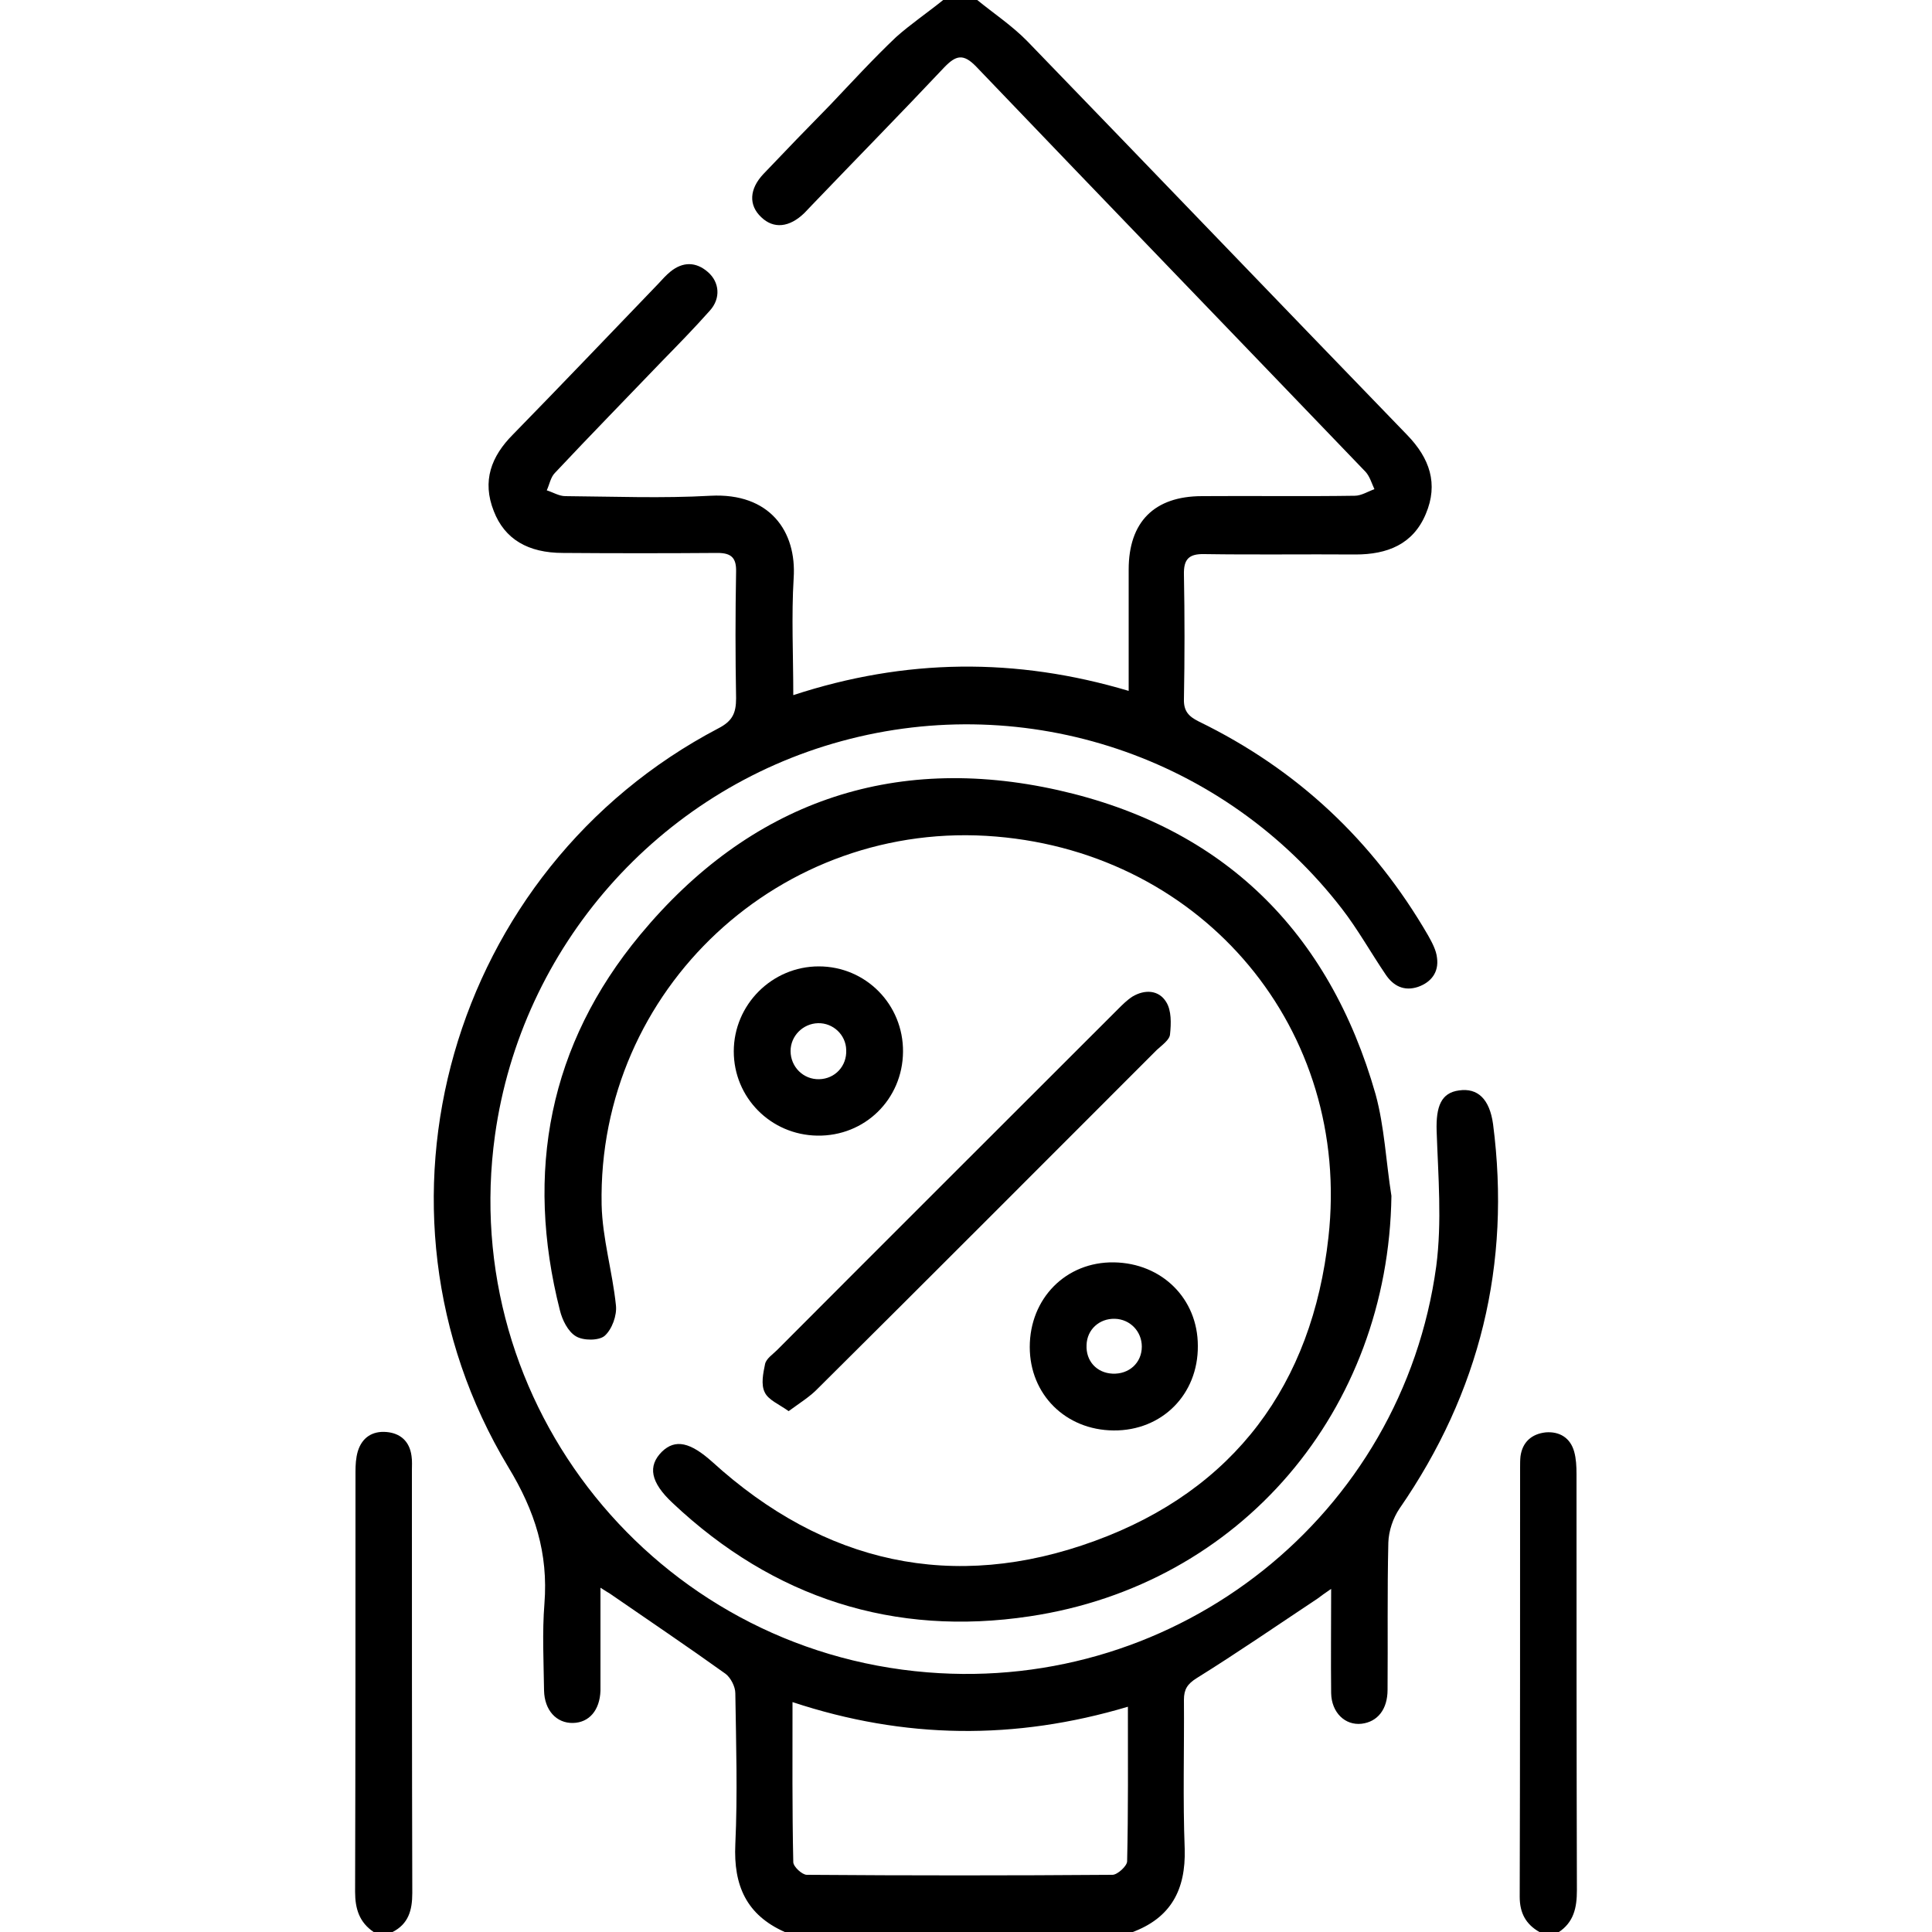
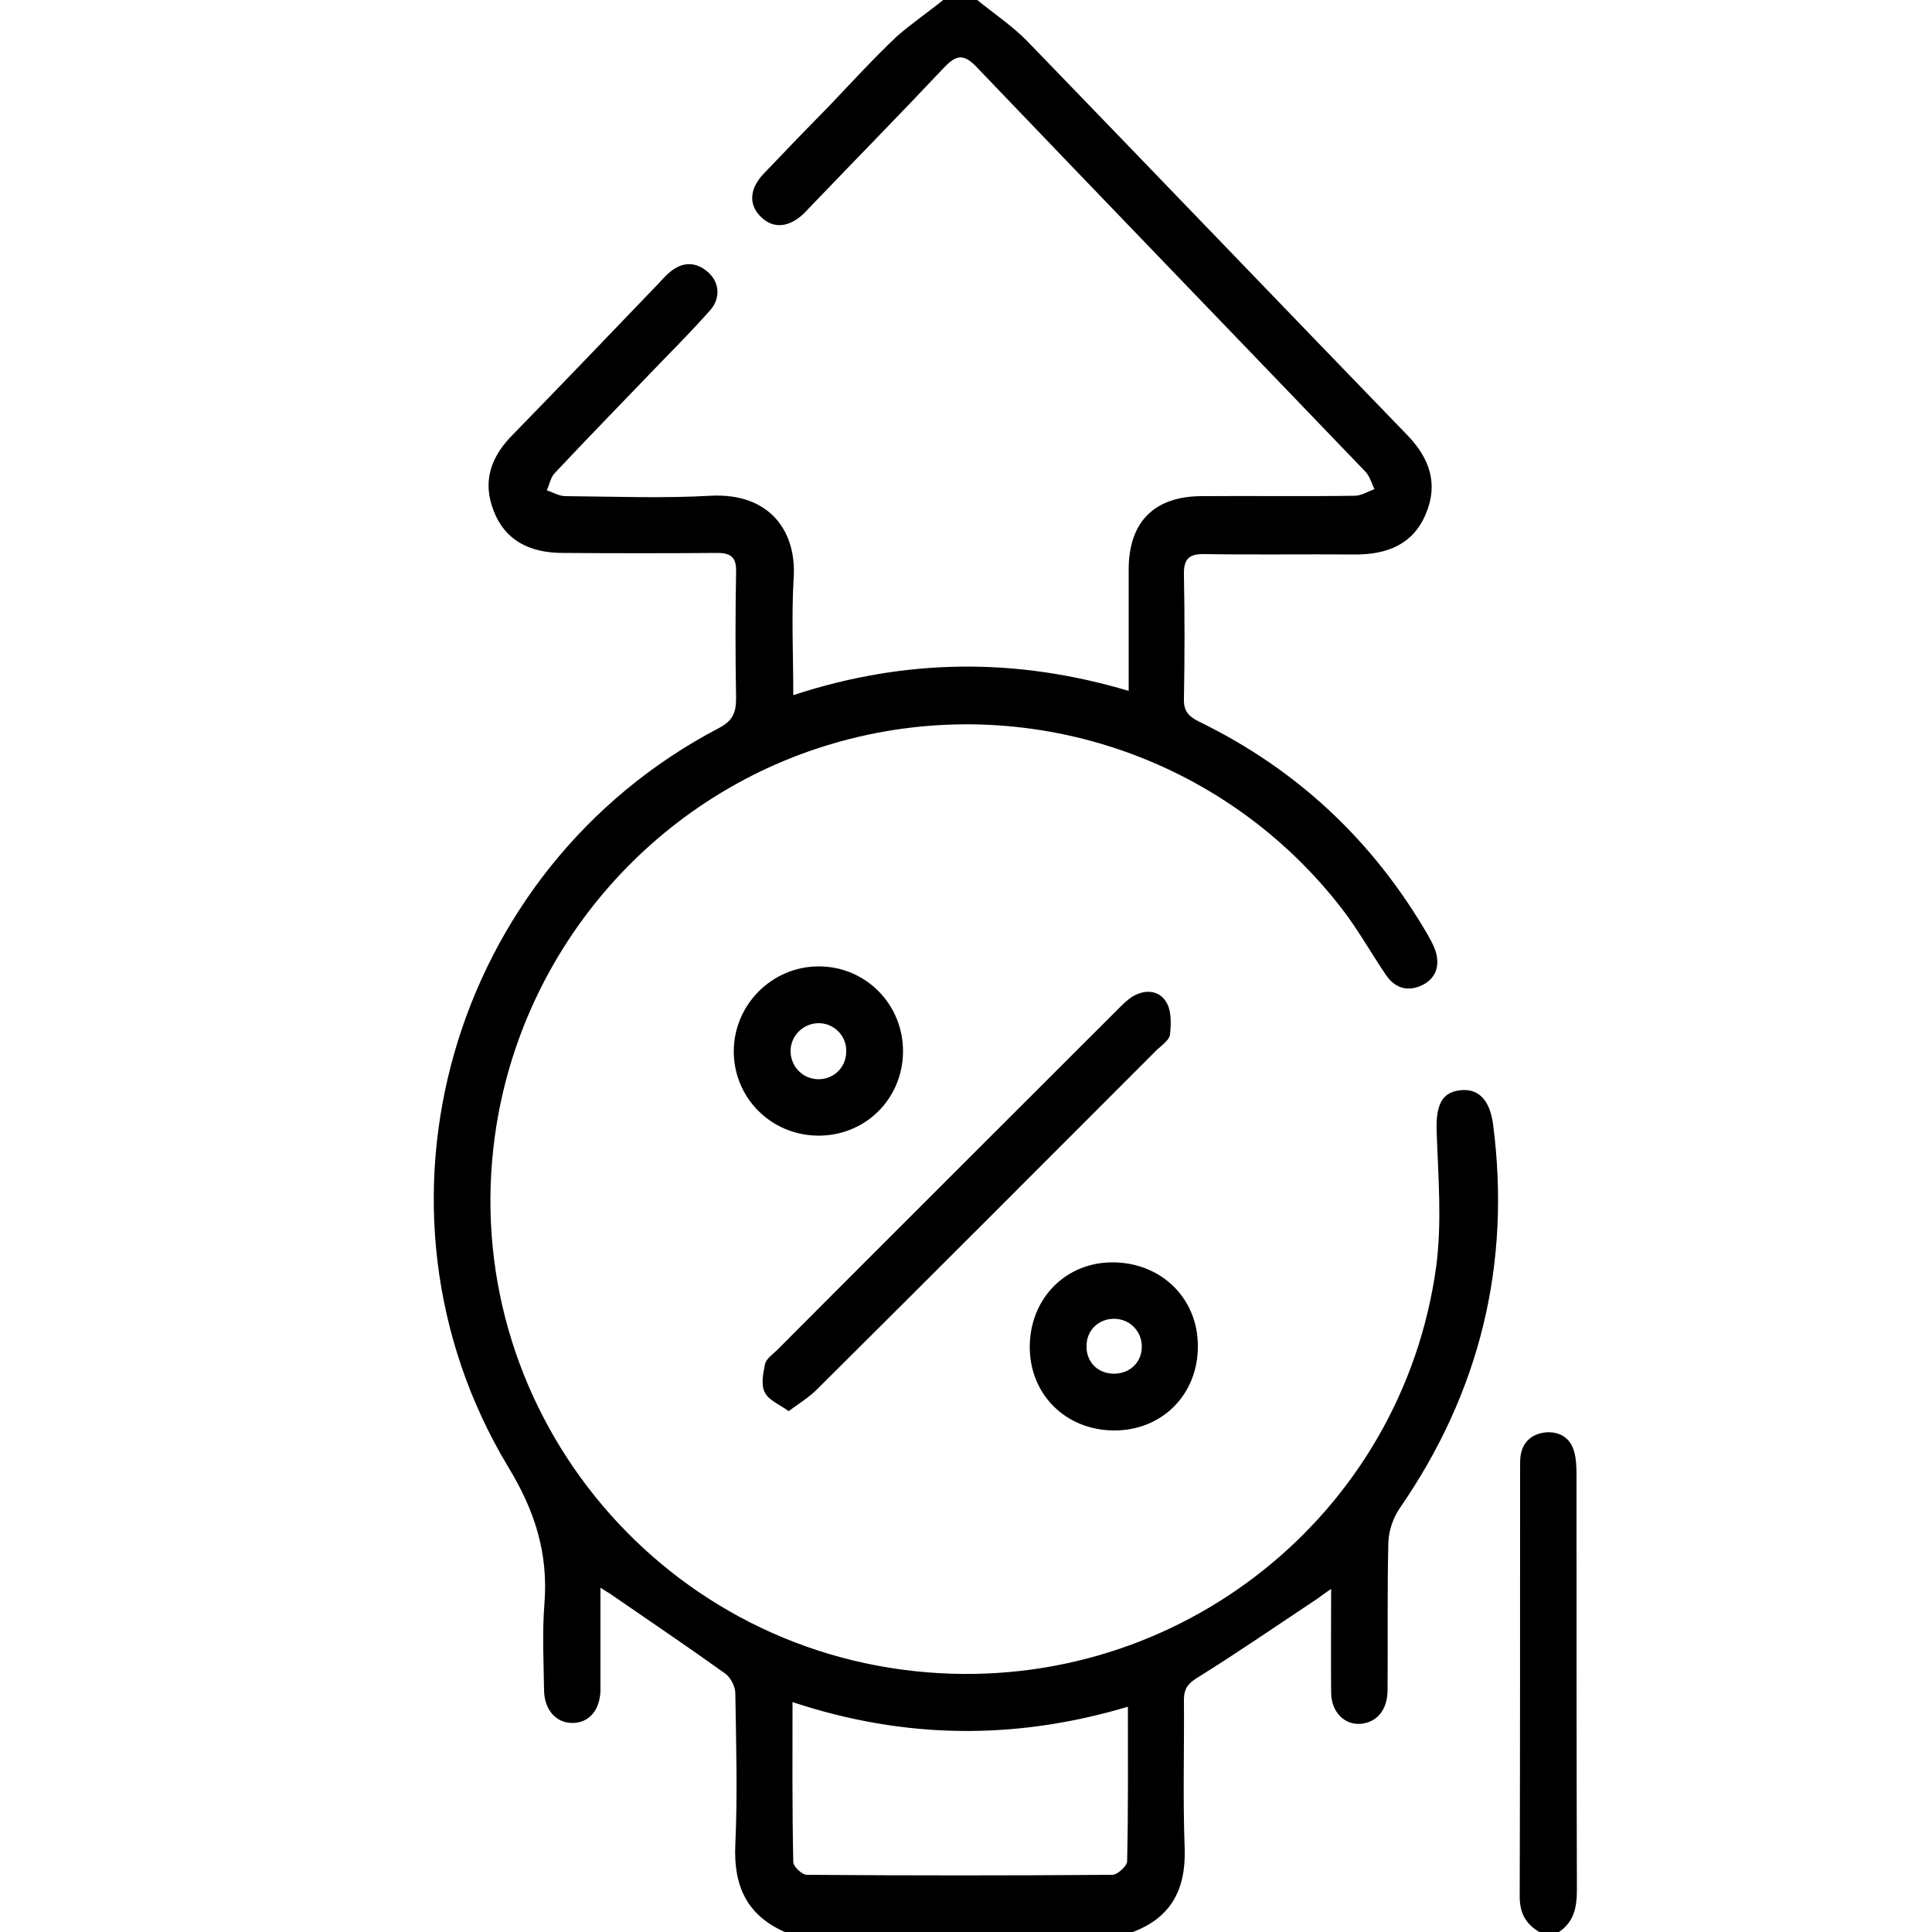
<svg xmlns="http://www.w3.org/2000/svg" width="50" height="50" viewBox="0 0 50 50" fill="none">
  <g clip-path="url(#clip0_109_285)">
    <path d="M20.31 50C19.32 49.56 18.98 48.8 19.03 47.73C19.09 46.43 19.05 45.13 19.03 43.82C19.03 43.65 18.91 43.42 18.78 43.32C17.79 42.61 16.78 41.93 15.78 41.24C15.73 41.21 15.68 41.18 15.54 41.09C15.54 41.81 15.54 42.47 15.54 43.13C15.54 43.34 15.54 43.55 15.54 43.76C15.52 44.26 15.25 44.58 14.83 44.59C14.4 44.6 14.09 44.26 14.08 43.75C14.07 43 14.03 42.25 14.09 41.5C14.19 40.2 13.85 39.11 13.15 37.96C9.12 31.26 11.65 22.49 18.59 18.85C18.96 18.66 19.05 18.45 19.05 18.07C19.03 16.98 19.03 15.89 19.05 14.8C19.06 14.44 18.93 14.31 18.57 14.31C17.24 14.32 15.9 14.32 14.57 14.31C13.66 14.31 13.06 13.95 12.78 13.23C12.47 12.45 12.71 11.81 13.28 11.24C14.54 9.95 15.79 8.64 17.04 7.34C17.14 7.23 17.24 7.12 17.35 7.03C17.67 6.77 18.01 6.77 18.32 7.04C18.62 7.3 18.66 7.72 18.37 8.04C17.97 8.49 17.55 8.92 17.13 9.35C16.21 10.31 15.27 11.27 14.36 12.24C14.25 12.35 14.22 12.54 14.15 12.69C14.31 12.74 14.47 12.84 14.63 12.84C15.88 12.85 17.14 12.9 18.39 12.83C19.92 12.75 20.62 13.75 20.54 14.96C20.48 15.94 20.53 16.94 20.53 17.99C23.43 17.04 26.29 17.01 29.21 17.88C29.21 16.79 29.21 15.77 29.21 14.74C29.21 13.51 29.87 12.84 31.11 12.84C32.43 12.83 33.75 12.85 35.06 12.83C35.23 12.83 35.4 12.72 35.57 12.66C35.5 12.51 35.45 12.33 35.34 12.21C31.98 8.71 28.61 5.22 25.26 1.72C24.93 1.38 24.74 1.43 24.44 1.74C23.31 2.94 22.16 4.11 21.02 5.3C20.95 5.37 20.89 5.44 20.82 5.51C20.43 5.89 20.02 5.93 19.7 5.62C19.37 5.31 19.39 4.89 19.76 4.5C20.33 3.9 20.91 3.3 21.49 2.71C22.05 2.12 22.6 1.52 23.19 0.96C23.56 0.63 24 0.33 24.41 0C24.7 0 25 0 25.29 0C25.72 0.35 26.2 0.67 26.59 1.07C29.87 4.46 33.14 7.87 36.42 11.26C37 11.86 37.23 12.52 36.9 13.3C36.57 14.09 35.9 14.35 35.08 14.35C33.78 14.34 32.48 14.36 31.17 14.34C30.77 14.33 30.63 14.47 30.64 14.87C30.66 15.94 30.66 17.02 30.64 18.09C30.63 18.4 30.76 18.54 31.02 18.67C33.57 19.91 35.54 21.76 36.96 24.21C37.06 24.39 37.17 24.59 37.19 24.79C37.24 25.16 37.04 25.42 36.7 25.54C36.34 25.66 36.06 25.52 35.86 25.22C35.48 24.66 35.14 24.05 34.73 23.52C31.69 19.58 26.58 17.87 21.78 19.18C17.04 20.47 13.49 24.5 12.81 29.38C11.84 36.35 16.96 42.71 24 43.28C30.5 43.81 36.29 39.21 37.17 32.77C37.32 31.62 37.22 30.44 37.18 29.27C37.16 28.63 37.3 28.28 37.76 28.22C38.24 28.15 38.55 28.44 38.64 29.09C39.11 32.72 38.3 36.03 36.22 39.04C36.05 39.29 35.94 39.62 35.93 39.92C35.9 41.19 35.92 42.46 35.91 43.73C35.91 44.24 35.65 44.56 35.24 44.61C34.81 44.66 34.46 44.32 34.45 43.82C34.44 42.95 34.45 42.07 34.45 41.12C34.29 41.23 34.19 41.3 34.1 41.37C33.06 42.06 32.03 42.77 30.97 43.43C30.73 43.58 30.64 43.72 30.64 43.99C30.65 45.28 30.61 46.56 30.66 47.85C30.69 48.91 30.3 49.64 29.29 50.01C26.3 50 23.31 50 20.31 50ZM20.51 44.05C20.51 45.46 20.5 46.83 20.53 48.19C20.53 48.31 20.76 48.52 20.88 48.52C23.52 48.54 26.15 48.54 28.79 48.52C28.92 48.52 29.17 48.29 29.17 48.17C29.2 46.86 29.19 45.54 29.19 44.17C26.27 45.04 23.41 45.01 20.51 44.05Z" fill="black" />
-     <path d="M9.67 50C9.3 49.75 9.19 49.4 9.19 48.96C9.2 45.33 9.2 41.71 9.2 38.09C9.2 37.91 9.21 37.73 9.26 37.56C9.37 37.2 9.64 37.03 10 37.06C10.36 37.09 10.6 37.3 10.65 37.68C10.67 37.81 10.66 37.94 10.66 38.07C10.66 41.71 10.66 45.35 10.67 48.99C10.67 49.44 10.57 49.79 10.16 50C9.99 50 9.83 50 9.67 50Z" fill="black" />
    <path d="M39.84 50C39.49 49.8 39.33 49.51 39.33 49.09C39.34 45.39 39.34 41.68 39.34 37.98C39.34 37.88 39.34 37.78 39.35 37.69C39.4 37.32 39.64 37.11 40 37.07C40.36 37.04 40.64 37.21 40.74 37.57C40.79 37.75 40.8 37.95 40.8 38.15C40.8 41.74 40.8 45.33 40.81 48.92C40.81 49.37 40.73 49.75 40.33 50.01C40.17 50 40.01 50 39.84 50Z" fill="black" />
-     <path d="M36.01 30.95C35.93 36.49 32.13 41.01 26.65 41.83C23.14 42.36 20.02 41.36 17.41 38.9C16.83 38.36 16.76 37.94 17.13 37.57C17.48 37.23 17.87 37.33 18.43 37.83C21.32 40.46 24.67 41.22 28.33 39.88C31.95 38.56 33.96 35.82 34.38 32.02C34.98 26.65 31.16 22.1 25.78 21.65C20.22 21.18 15.46 25.6 15.57 31.18C15.59 32.05 15.85 32.91 15.94 33.78C15.97 34.04 15.84 34.4 15.65 34.57C15.5 34.7 15.09 34.7 14.9 34.58C14.7 34.46 14.55 34.16 14.49 33.91C13.58 30.33 14.21 27.03 16.57 24.19C19.39 20.79 23.07 19.48 27.39 20.45C31.66 21.41 34.4 24.11 35.6 28.32C35.83 29.16 35.87 30.07 36.01 30.95Z" fill="black" />
    <path d="M20.41 36.52C20.16 36.34 19.88 36.23 19.79 36.03C19.69 35.83 19.75 35.54 19.8 35.3C19.83 35.16 20 35.05 20.11 34.94C23.05 31.99 26 29.05 28.94 26.11C29.05 26 29.17 25.88 29.31 25.79C29.63 25.6 29.99 25.62 30.18 25.93C30.32 26.15 30.31 26.49 30.28 26.77C30.27 26.91 30.07 27.05 29.94 27.17C27.02 30.09 24.1 33.02 21.17 35.93C20.97 36.14 20.71 36.3 20.41 36.52Z" fill="black" />
    <path d="M23.37 27.22C23.36 28.45 22.38 29.41 21.15 29.39C19.94 29.37 18.99 28.4 18.99 27.21C18.99 26 19.98 25.01 21.19 25.01C22.41 25.01 23.38 26 23.37 27.22ZM21.17 26.48C20.78 26.49 20.46 26.81 20.46 27.2C20.46 27.61 20.79 27.94 21.2 27.93C21.61 27.92 21.92 27.59 21.9 27.17C21.89 26.78 21.56 26.47 21.17 26.48Z" fill="black" />
    <path d="M28.82 37.02C27.58 37.01 26.65 36.09 26.65 34.86C26.65 33.6 27.59 32.65 28.83 32.67C30.07 32.69 31 33.61 31 34.83C31.01 36.09 30.07 37.03 28.82 37.02ZM28.85 34.13C28.45 34.12 28.13 34.41 28.12 34.81C28.1 35.22 28.38 35.53 28.79 35.55C29.22 35.57 29.55 35.27 29.55 34.85C29.55 34.46 29.25 34.14 28.85 34.13Z" fill="black" />
  </g>
  <defs>
    <clipPath id="clip0_109_285">
      <rect width="50" height="50" fill="white" />
    </clipPath>
  </defs>
</svg>